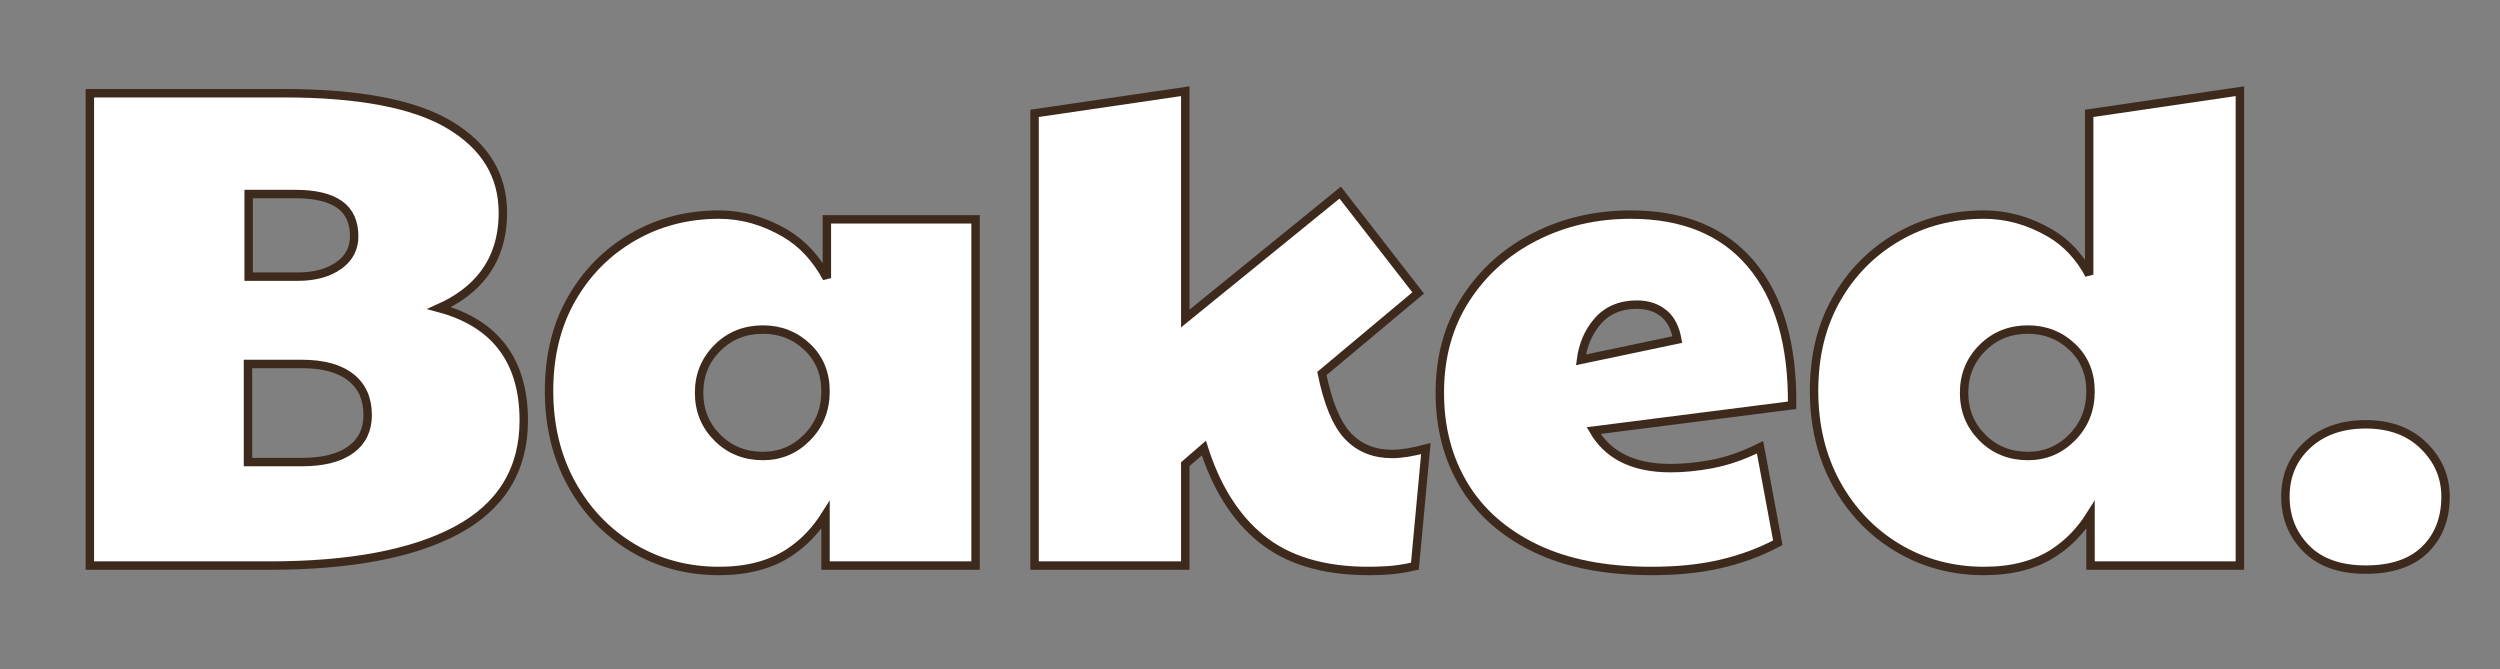
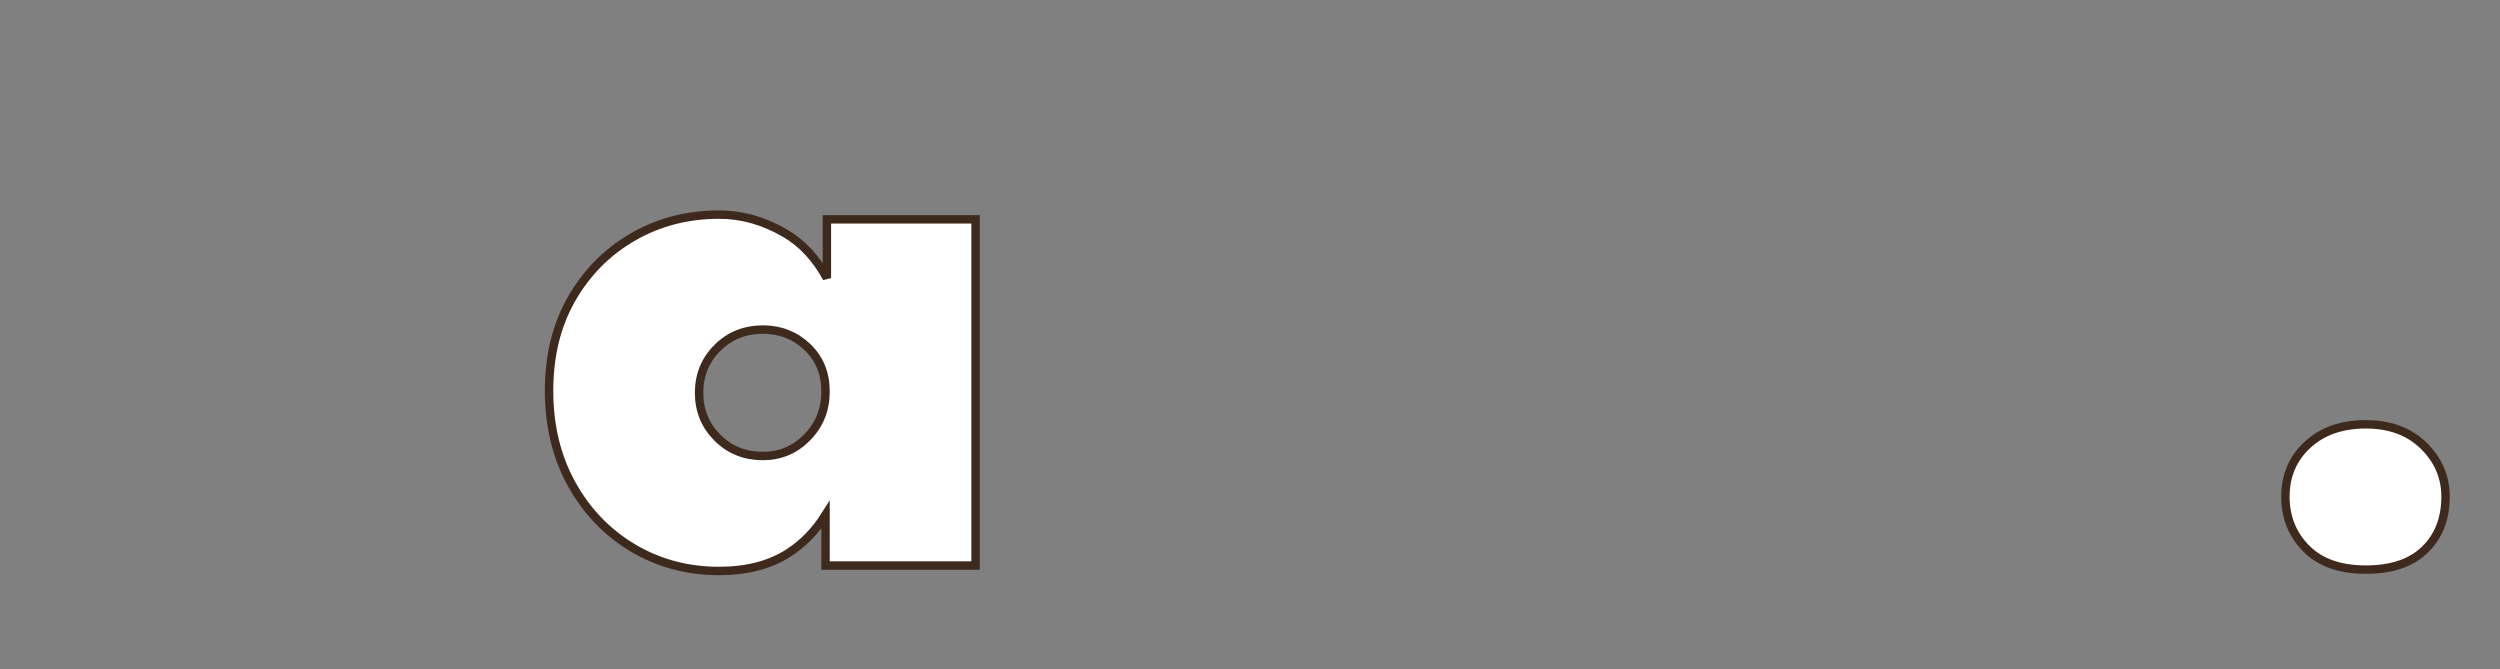
<svg xmlns="http://www.w3.org/2000/svg" version="1.1" viewBox="0 0 1483 397" height="397px" width="1483px">
  <rect x="0" y="0" width="1483" height="397" fill="#808080" stroke="none" />
  <title>Artboard Copy 128</title>
  <g fill-rule="evenodd" fill="none" stroke-width="1" stroke="none" id="Artboard-Copy-128">
    <g stroke-width="5" stroke="#3E2A1C" fill-rule="nonzero" fill="#FFFFFF" transform="translate(55.8, 57)" id="Baked.">
-       <path id="Shape" d="M112.4,-1.7 C157.004,-1.7 189.669,4.555 210.472,16.848 C231.886,29.501 242.5,46.985 242.5,69.2 C242.5,83.675 238.669,95.871 231.088,105.816 C224.867,113.978 216.094,120.638 204.733,125.747 C220.171,129.892 232.008,136.902 240.306,146.683 C249.982,158.086 254.9,173.303 254.9,192.4 C254.9,207.038 251.542,219.785 244.882,230.656 C238.233,241.508 228.28,250.506 214.977,257.606 C188.968,271.486 151.991,278.5 104,278.5 L-2.5,278.5 L-2.5,-1.7 L112.4,-1.7 Z M123.2,158.9 L91.3,158.9 L91.3,217.1 L123.2,217.1 C135.861,217.1 145.66,214.667 152.512,209.591 C159.066,204.736 162.3,197.924 162.3,189.2 C162.3,179.665 159.061,172.226 152.443,166.956 C145.607,161.512 135.828,158.9 123.2,158.9 Z M119.2,58.1 L91.7,58.1 L91.7,107.1 L120.8,107.1 C130.851,107.1 139.047,104.901 145.339,100.371 C151.301,96.078 154.3,90.361 154.3,83.2 C154.3,74.935 151.577,68.667 145.921,64.515 C139.983,60.157 131.042,58.1 119.2,58.1 Z" />
      <path id="Shape" d="M370.8,70.3 C384.299,70.3 397.39,74.004 410.066,81.444 C420.054,87.307 428.282,96.135 434.7,107.974 L434.7,73.1 L522.9,73.1 L522.9,278.5 L433.9,278.5 L433.9,248.442 C427.987,257.845 420.735,265.324 412.162,270.896 C401.132,278.066 387.356,281.7 370.8,281.7 C351.926,281.7 334.833,277.108 319.517,267.945 C304.203,258.785 292.098,246.141 283.21,230.006 C274.35,213.921 269.9,195.523 269.9,174.8 C269.9,154.057 274.36,135.916 283.228,120.362 C292.119,104.769 304.226,92.528 319.545,83.638 C334.853,74.754 351.936,70.3 370.8,70.3 Z M396.8,138.5 C386.043,138.5 377.026,142.109 369.768,149.368 C362.516,156.62 358.9,165.5 358.9,176 C358.9,186.5 362.516,195.38 369.768,202.632 C377.026,209.891 386.043,213.5 396.8,213.5 C407.038,213.5 415.776,209.813 423.017,202.447 C430.283,195.056 433.9,185.969 433.9,175.2 C433.9,164.481 430.316,155.676 423.08,148.814 C415.822,141.931 407.059,138.5 396.8,138.5 Z" />
-       <path id="Path" d="M647.3,-2.894 L647.3,131.946 L739.206,57.248 L785.453,116.77 L728.344,164.564 C731.939,182.102 737.028,194.517 743.815,201.681 C750.548,208.788 759.289,212.3 770,212.3 C775.435,212.3 782.107,211.222 790.018,209.105 L783.519,278.855 C777.589,280.179 772.338,280.99 767.766,281.294 C763.709,281.565 759.787,281.7 756,281.7 C728.904,281.7 707.531,275.116 691.808,262.127 C676.913,249.823 665.726,232.069 658.331,208.803 L647.3,218.343 L647.3,278.5 L557.9,278.5 L557.9,10.24 L647.3,-2.894 Z" />
-       <path id="Shape" d="M911.6,70.3 C942.598,70.3 966.264,80.062 982.704,99.38 C999.364,118.955 1007.638,146.928 1007.289,183.403 L889.521,198.42 C893.553,205.318 898.971,210.617 905.788,214.301 C913.734,218.594 923.546,220.7 935.2,220.7 C942.791,220.7 950.839,219.912 959.346,218.342 C968.744,216.607 978.379,213.261 988.258,208.319 L998.796,264.959 C988.299,270.544 976.821,274.772 964.36,277.636 C952.597,280.341 939.144,281.7 924,281.7 C896.629,281.7 873.674,277.193 855.115,268.252 C836.373,259.223 822.233,246.757 812.66,230.892 C803.101,215.052 798.3,196.759 798.3,176 C798.3,154.675 803.451,136.095 813.701,120.243 C823.942,104.403 837.662,92.11 854.868,83.371 C872.01,74.664 890.919,70.3 911.6,70.3 Z M915.2,123.7 C905.349,123.7 897.498,127.04 891.701,133.824 C886.413,140.012 883.206,147.56 882.033,156.45 L939.18,144.438 C938.013,137.781 935.526,132.702 931.569,129.294 C927.204,125.536 921.736,123.7 915.2,123.7 Z" />
-       <path id="Shape" d="M1272.9,-2.894 L1272.9,278.5 L1184.3,278.5 L1184.3,248.442 C1178.387,257.845 1171.135,265.324 1162.562,270.896 C1151.532,278.066 1137.756,281.7 1121.2,281.7 C1102.326,281.7 1085.233,277.108 1069.917,267.945 C1054.603,258.785 1042.498,246.141 1033.61,230.006 C1024.75,213.921 1020.3,195.523 1020.3,174.8 C1020.3,154.057 1024.76,135.916 1033.628,120.362 C1042.519,104.769 1054.626,92.528 1069.945,83.638 C1085.253,74.754 1102.336,70.3 1121.2,70.3 C1134.699,70.3 1147.721,73.938 1160.258,81.24 C1169.895,86.852 1177.656,95.078 1183.5,105.953 L1183.5,10.24 L1272.9,-2.894 Z M1147.2,138.5 C1136.443,138.5 1127.426,142.109 1120.168,149.368 C1112.916,156.62 1109.3,165.5 1109.3,176 C1109.3,186.5 1112.916,195.38 1120.168,202.632 C1127.426,209.891 1136.443,213.5 1147.2,213.5 C1157.438,213.5 1166.176,209.813 1173.417,202.447 C1180.683,195.056 1184.3,185.969 1184.3,175.2 C1184.3,164.481 1180.716,155.676 1173.48,148.814 C1166.222,141.931 1157.459,138.5 1147.2,138.5 Z" />
      <path id="Path" d="M1347.6,194.7 C1361.953,194.7 1373.382,198.987 1381.953,207.418 C1390.597,215.92 1394.9,225.986 1394.9,237.6 C1394.9,250.624 1390.81,261.067 1382.752,268.983 C1374.753,276.842 1363.078,280.9 1347.6,280.9 C1332.115,280.9 1320.361,276.637 1312.217,268.353 C1304.016,260.011 1299.9,249.764 1299.9,237.6 C1299.9,225.116 1304.317,214.842 1313.108,206.76 C1321.801,198.768 1333.278,194.7 1347.6,194.7 Z" />
    </g>
  </g>
</svg>